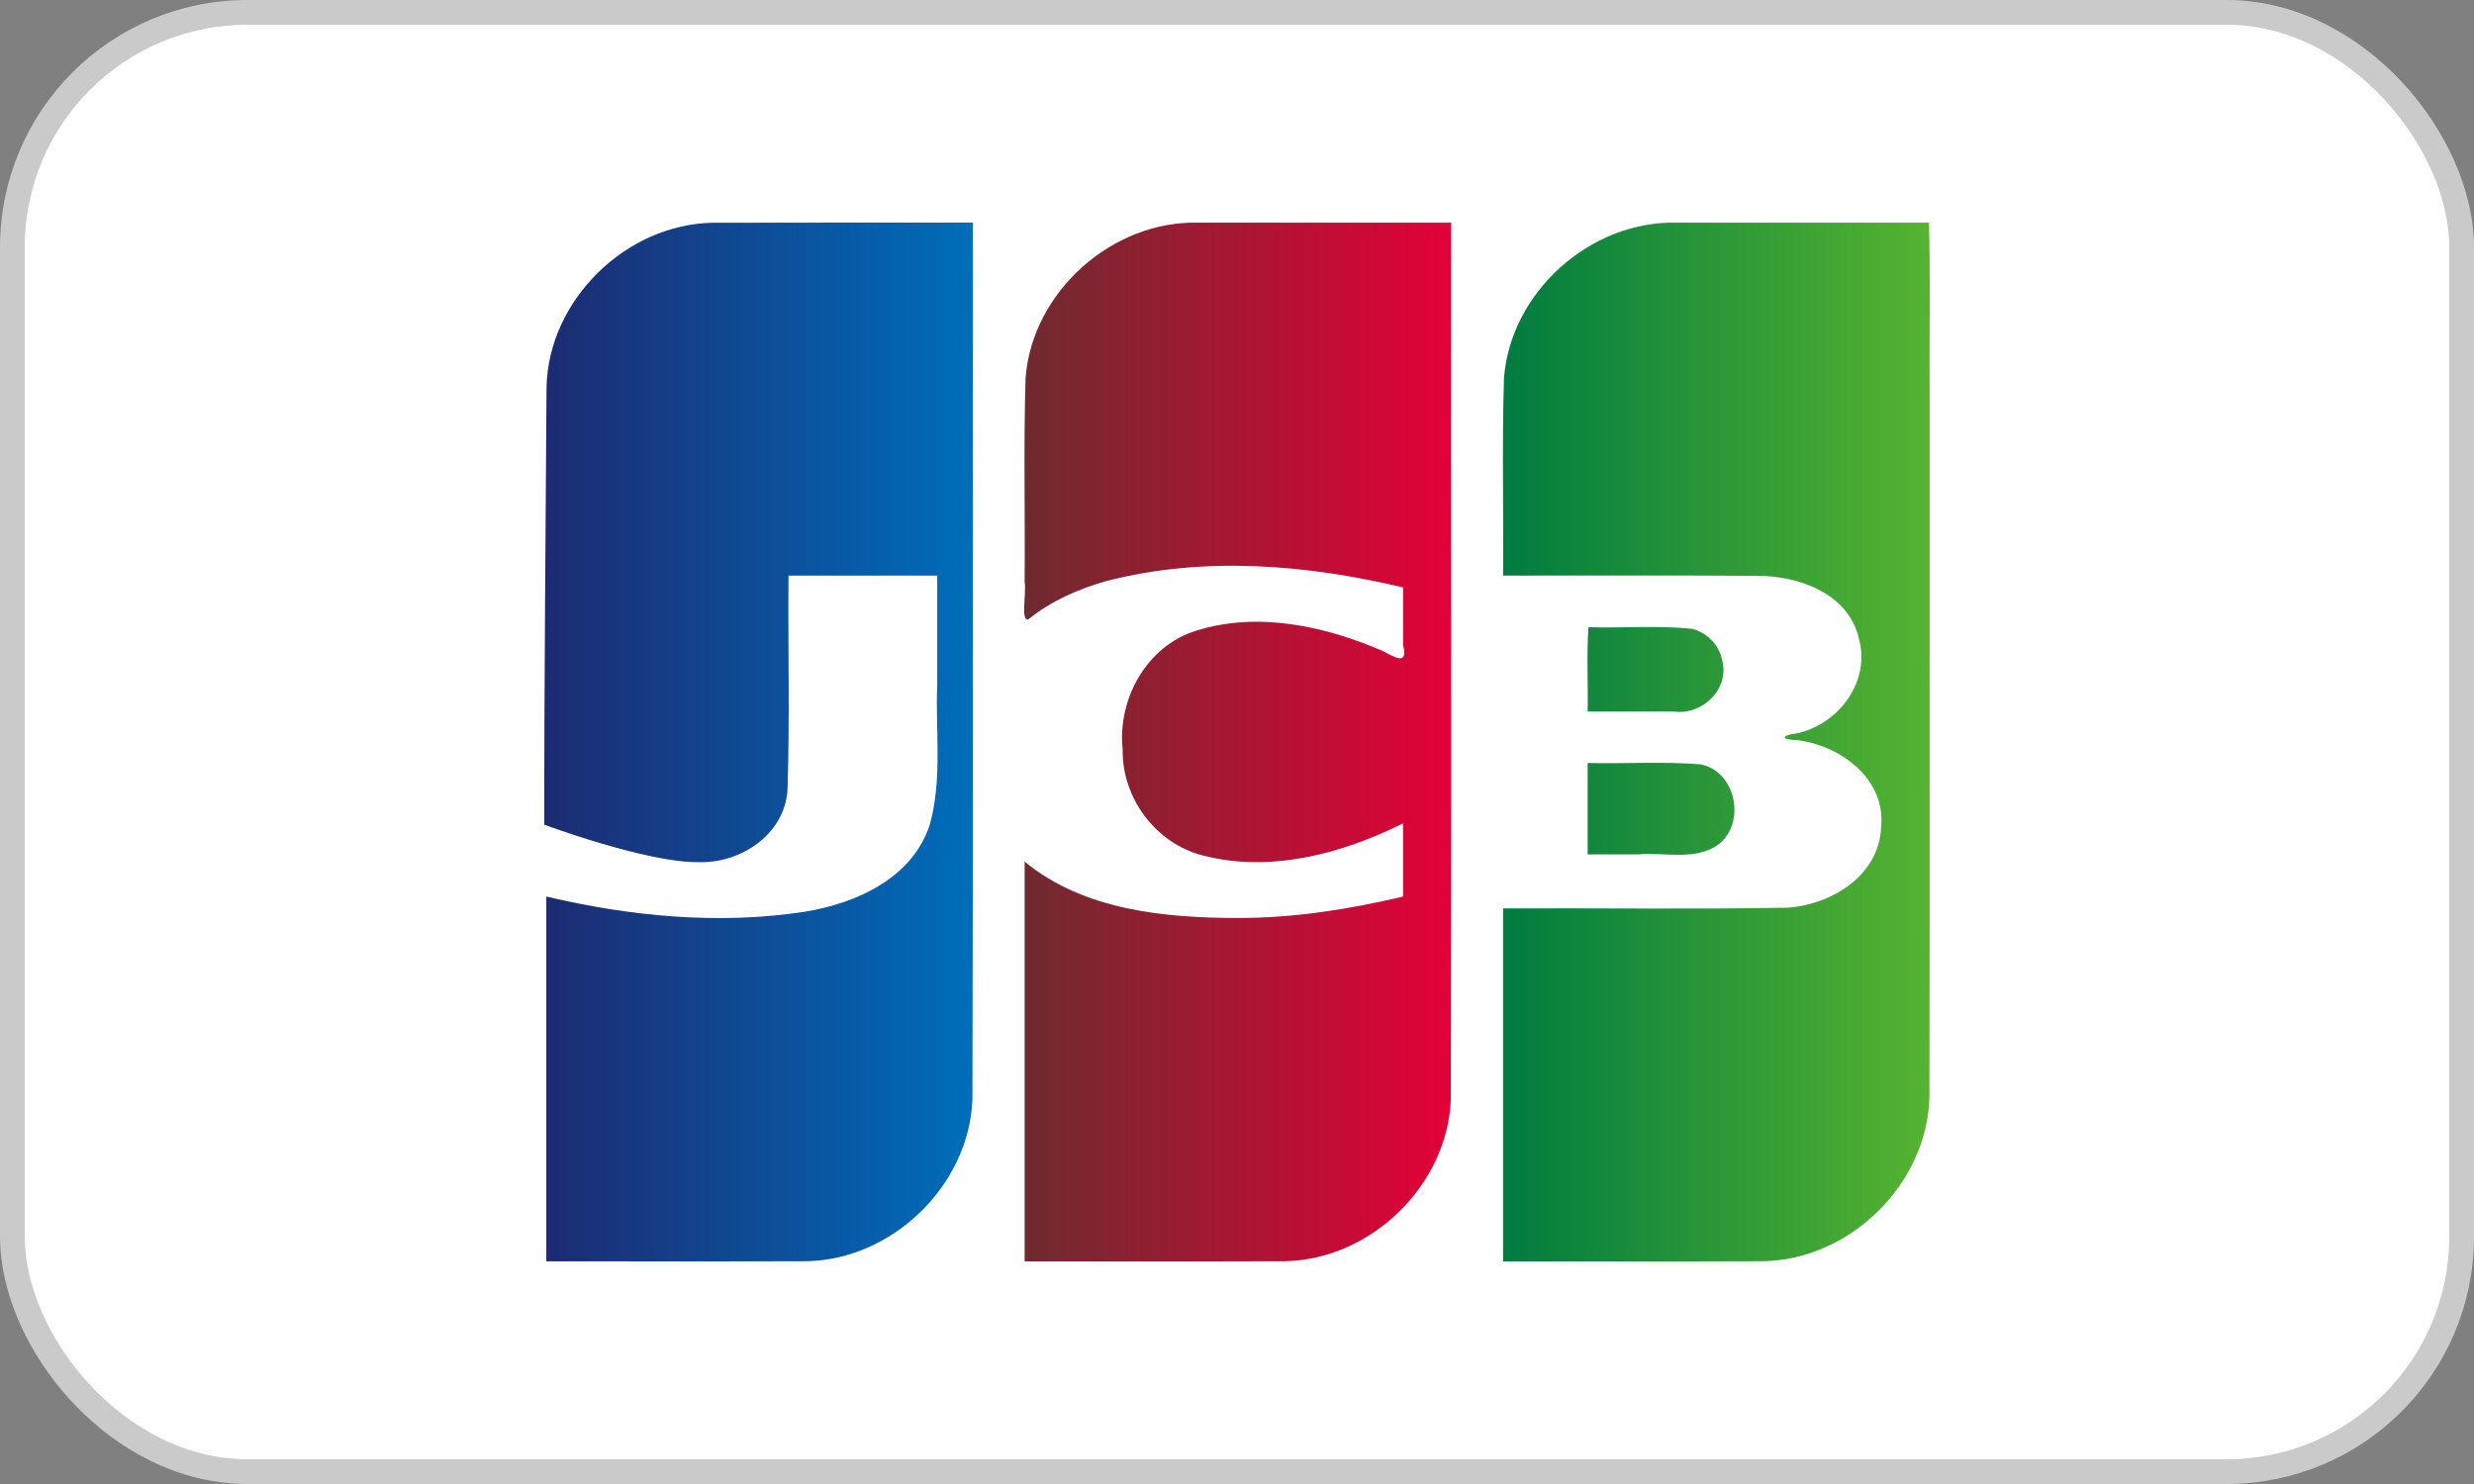
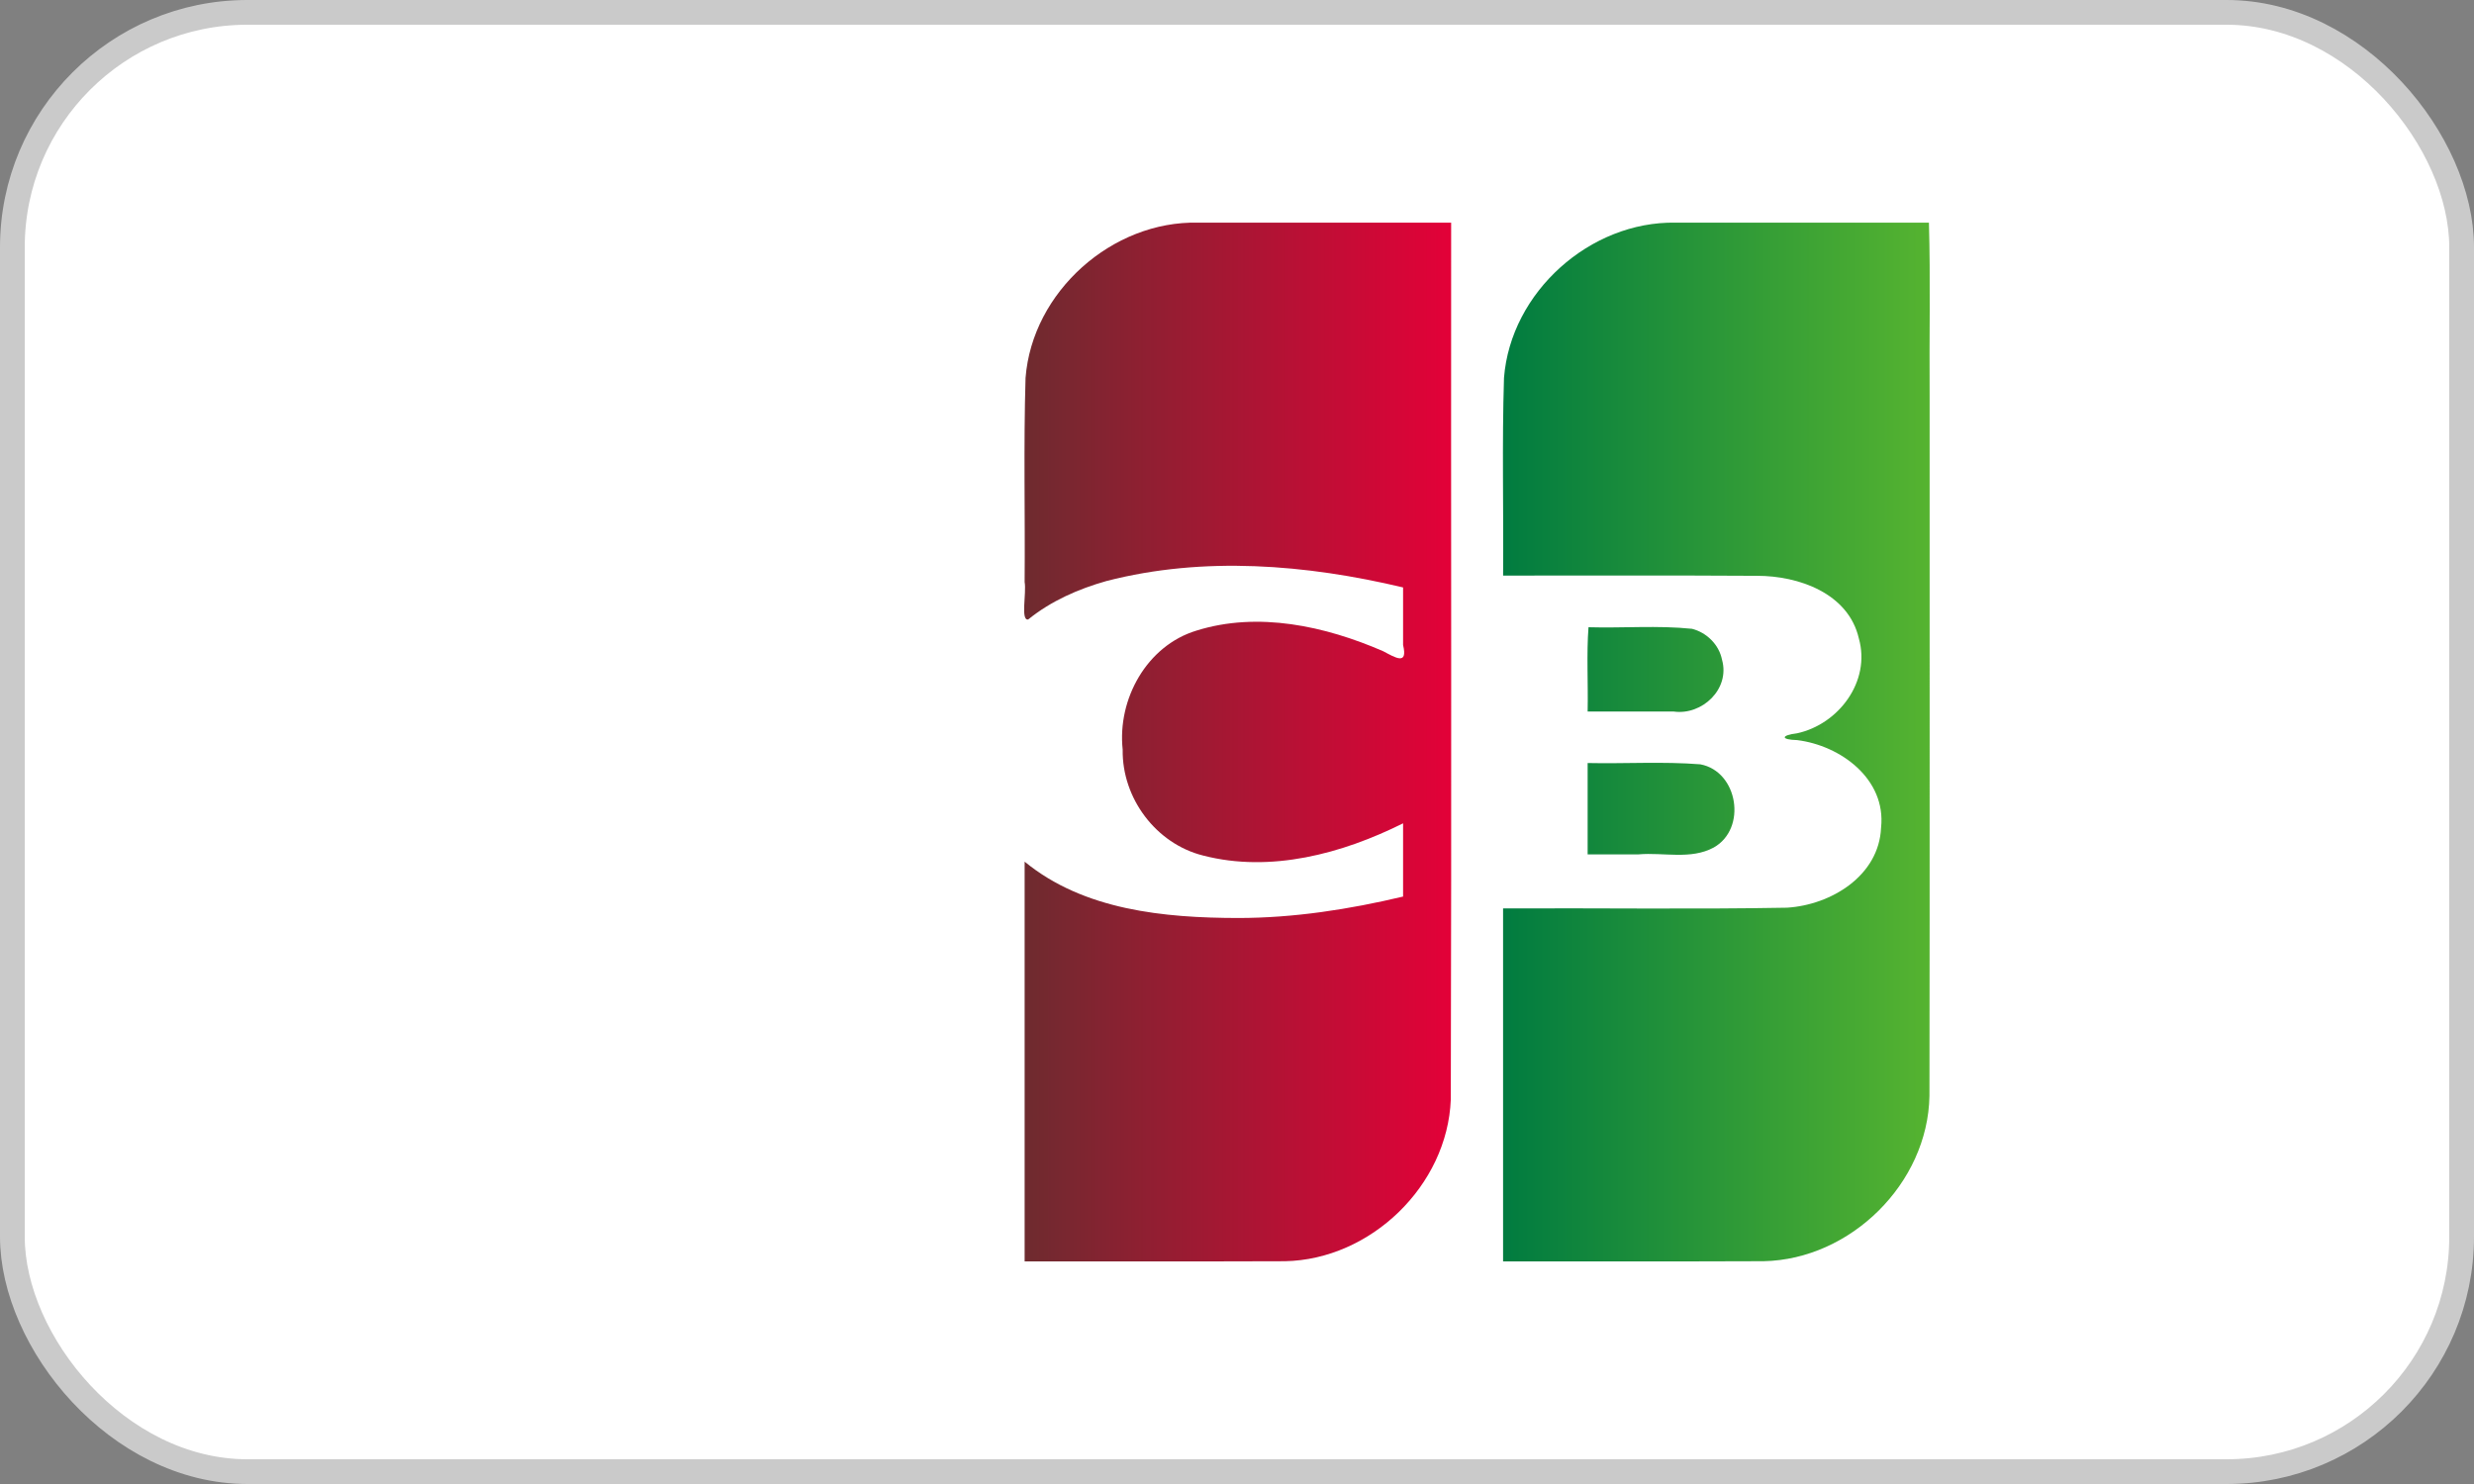
<svg xmlns="http://www.w3.org/2000/svg" width="100" height="60" viewBox="0 0 100 60" fill="none">
  <rect x="0" y="0" width="100" height="60" fill="#808080" stroke="none" />
  <rect x="0.5" y="0.5" width="99" height="59" rx="9.5" fill="white" />
  <rect x="0.5" y="0.5" width="99" height="59" rx="9.5" stroke="#CACACA" />
  <path d="M64.173 30.85C65.69 30.883 67.216 30.783 68.727 30.902C70.257 31.188 70.626 33.508 69.266 34.268C68.339 34.769 67.237 34.455 66.231 34.543H64.173V30.85ZM69.604 26.671C69.941 27.862 68.794 28.932 67.648 28.768H64.173C64.197 27.645 64.125 26.425 64.208 25.36C65.6 25.4 67.005 25.28 68.39 25.423C68.984 25.573 69.482 26.062 69.604 26.671ZM77.968 9.002C78.033 11.277 77.978 13.673 77.996 15.994C77.992 25.433 78.005 34.871 77.989 44.311C77.928 47.848 74.797 50.922 71.289 50.992C67.778 51.007 64.266 50.995 60.755 50.999V36.729C64.581 36.709 68.409 36.769 72.234 36.699C74.008 36.588 75.951 35.415 76.034 33.46C76.243 31.496 74.394 30.138 72.639 29.923C71.964 29.906 71.984 29.727 72.639 29.648C74.313 29.286 75.627 27.551 75.135 25.813C74.715 23.985 72.698 23.278 71.02 23.281C67.599 23.258 64.177 23.278 60.756 23.271C60.778 20.607 60.709 17.94 60.792 15.278C61.063 11.805 64.273 8.94 67.731 9.002C71.144 9.002 74.556 9.002 77.968 9.002V9.002Z" fill="url(#paint0_linear_3123_3140)" />
-   <path d="M22.091 15.638C22.178 12.106 25.322 9.058 28.825 9.006C32.324 8.995 35.822 9.004 39.321 9.001C39.311 20.818 39.34 32.636 39.306 44.452C39.171 47.941 36.062 50.931 32.597 50.993C29.092 51.006 25.587 50.995 22.082 50.998V36.248C25.486 37.053 29.056 37.396 32.529 36.862C34.606 36.527 36.877 35.506 37.58 33.349C38.097 31.504 37.806 29.562 37.883 27.669V23.271H31.872C31.845 26.179 31.928 29.093 31.829 31.998C31.667 33.784 29.901 34.918 28.219 34.858C26.134 34.88 22.001 33.344 22.001 33.344C21.991 27.895 22.061 21.07 22.091 15.638V15.638Z" fill="url(#paint1_linear_3123_3140)" />
  <path d="M41.561 25.045C41.245 25.112 41.497 23.965 41.416 23.531C41.438 20.781 41.371 18.028 41.453 15.28C41.723 11.792 44.957 8.92 48.43 9.002H58.656C58.646 20.818 58.675 32.636 58.642 44.452C58.507 47.941 55.397 50.931 51.932 50.993C48.427 51.007 44.921 50.995 41.416 50.999V34.838C43.81 36.805 47.064 37.111 50.046 37.116C52.294 37.115 54.53 36.768 56.713 36.249V33.288C54.252 34.516 51.36 35.296 48.632 34.591C46.73 34.117 45.348 32.275 45.379 30.308C45.159 28.263 46.356 26.104 48.362 25.496C50.854 24.715 53.569 25.313 55.905 26.328C56.405 26.591 56.913 26.916 56.713 26.078V23.751C52.807 22.821 48.65 22.478 44.726 23.491C43.59 23.811 42.483 24.298 41.561 25.045V25.045Z" fill="url(#paint2_linear_3123_3140)" />
  <defs>
    <linearGradient id="paint0_linear_3123_3140" x1="60.637" y1="29.102" x2="77.887" y2="29.102" gradientUnits="userSpaceOnUse">
      <stop stop-color="#007B40" />
      <stop offset="1" stop-color="#55B330" />
    </linearGradient>
    <linearGradient id="paint1_linear_3123_3140" x1="21.715" y1="30.402" x2="39.038" y2="30.402" gradientUnits="userSpaceOnUse">
      <stop stop-color="#1D2970" />
      <stop offset="1" stop-color="#006DBA" />
    </linearGradient>
    <linearGradient id="paint2_linear_3123_3140" x1="41.391" y1="29.509" x2="58.653" y2="29.509" gradientUnits="userSpaceOnUse">
      <stop stop-color="#6E2B2F" />
      <stop offset="1" stop-color="#E30138" />
    </linearGradient>
  </defs>
</svg>